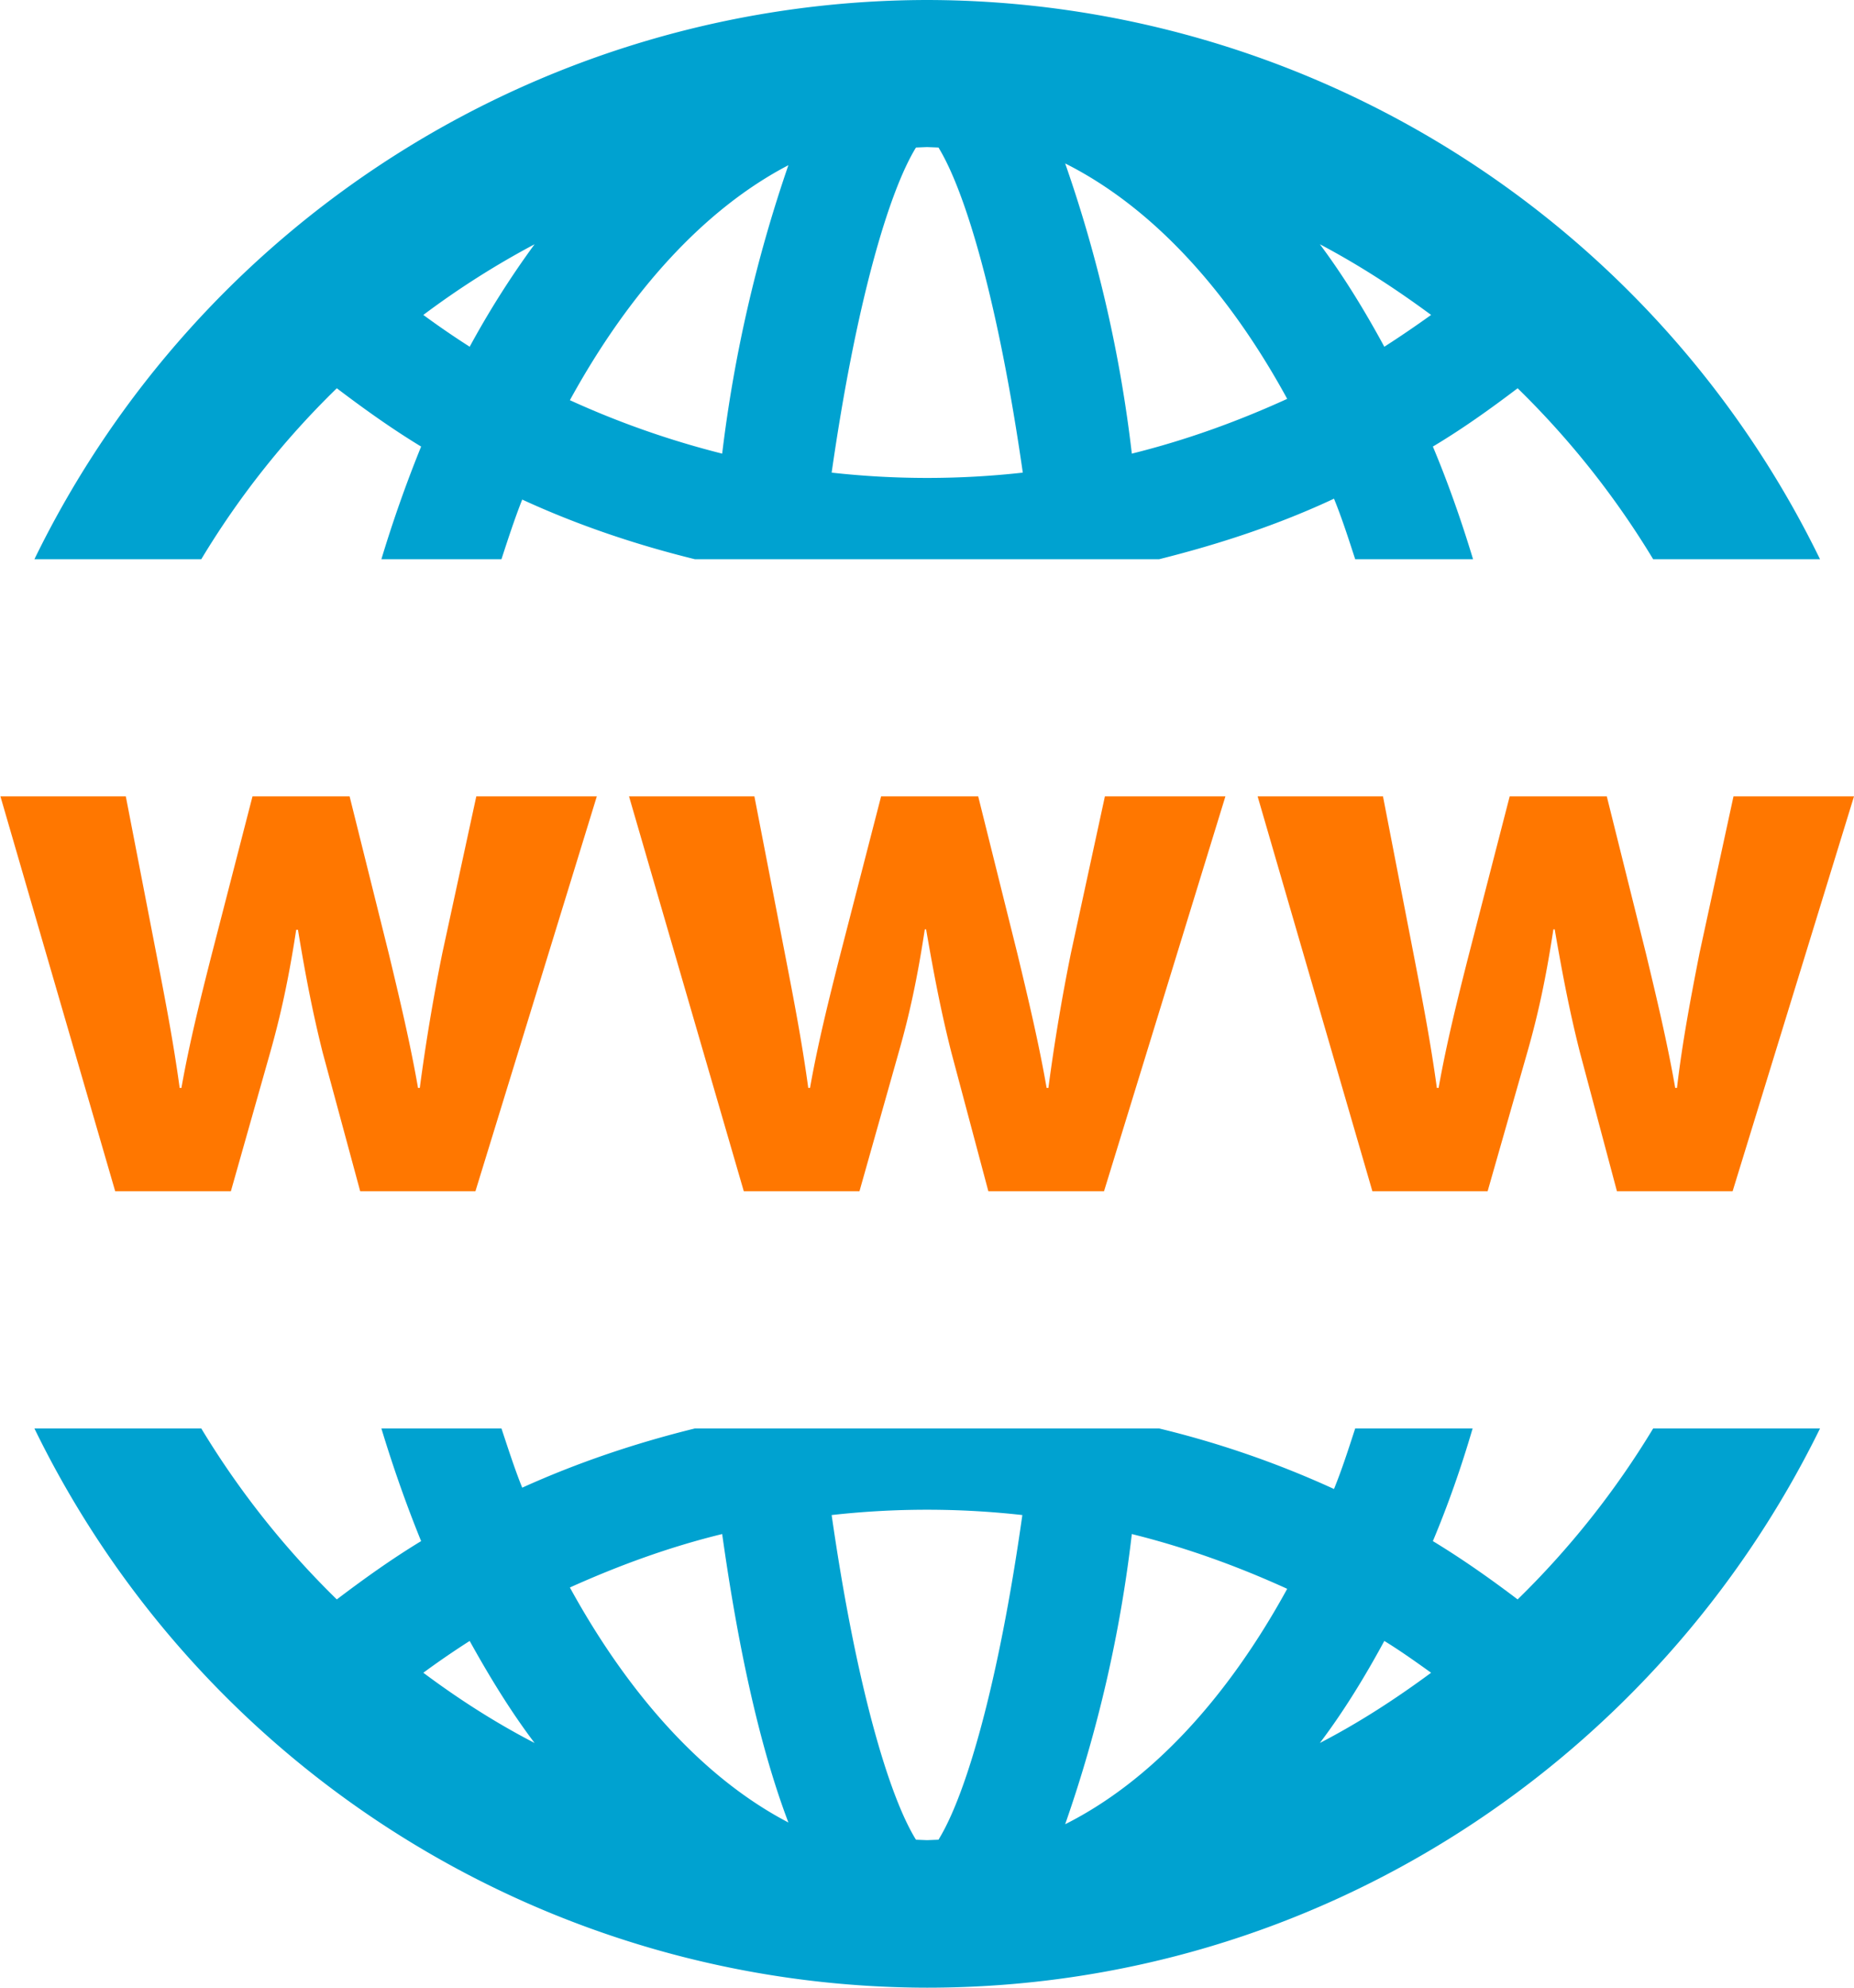
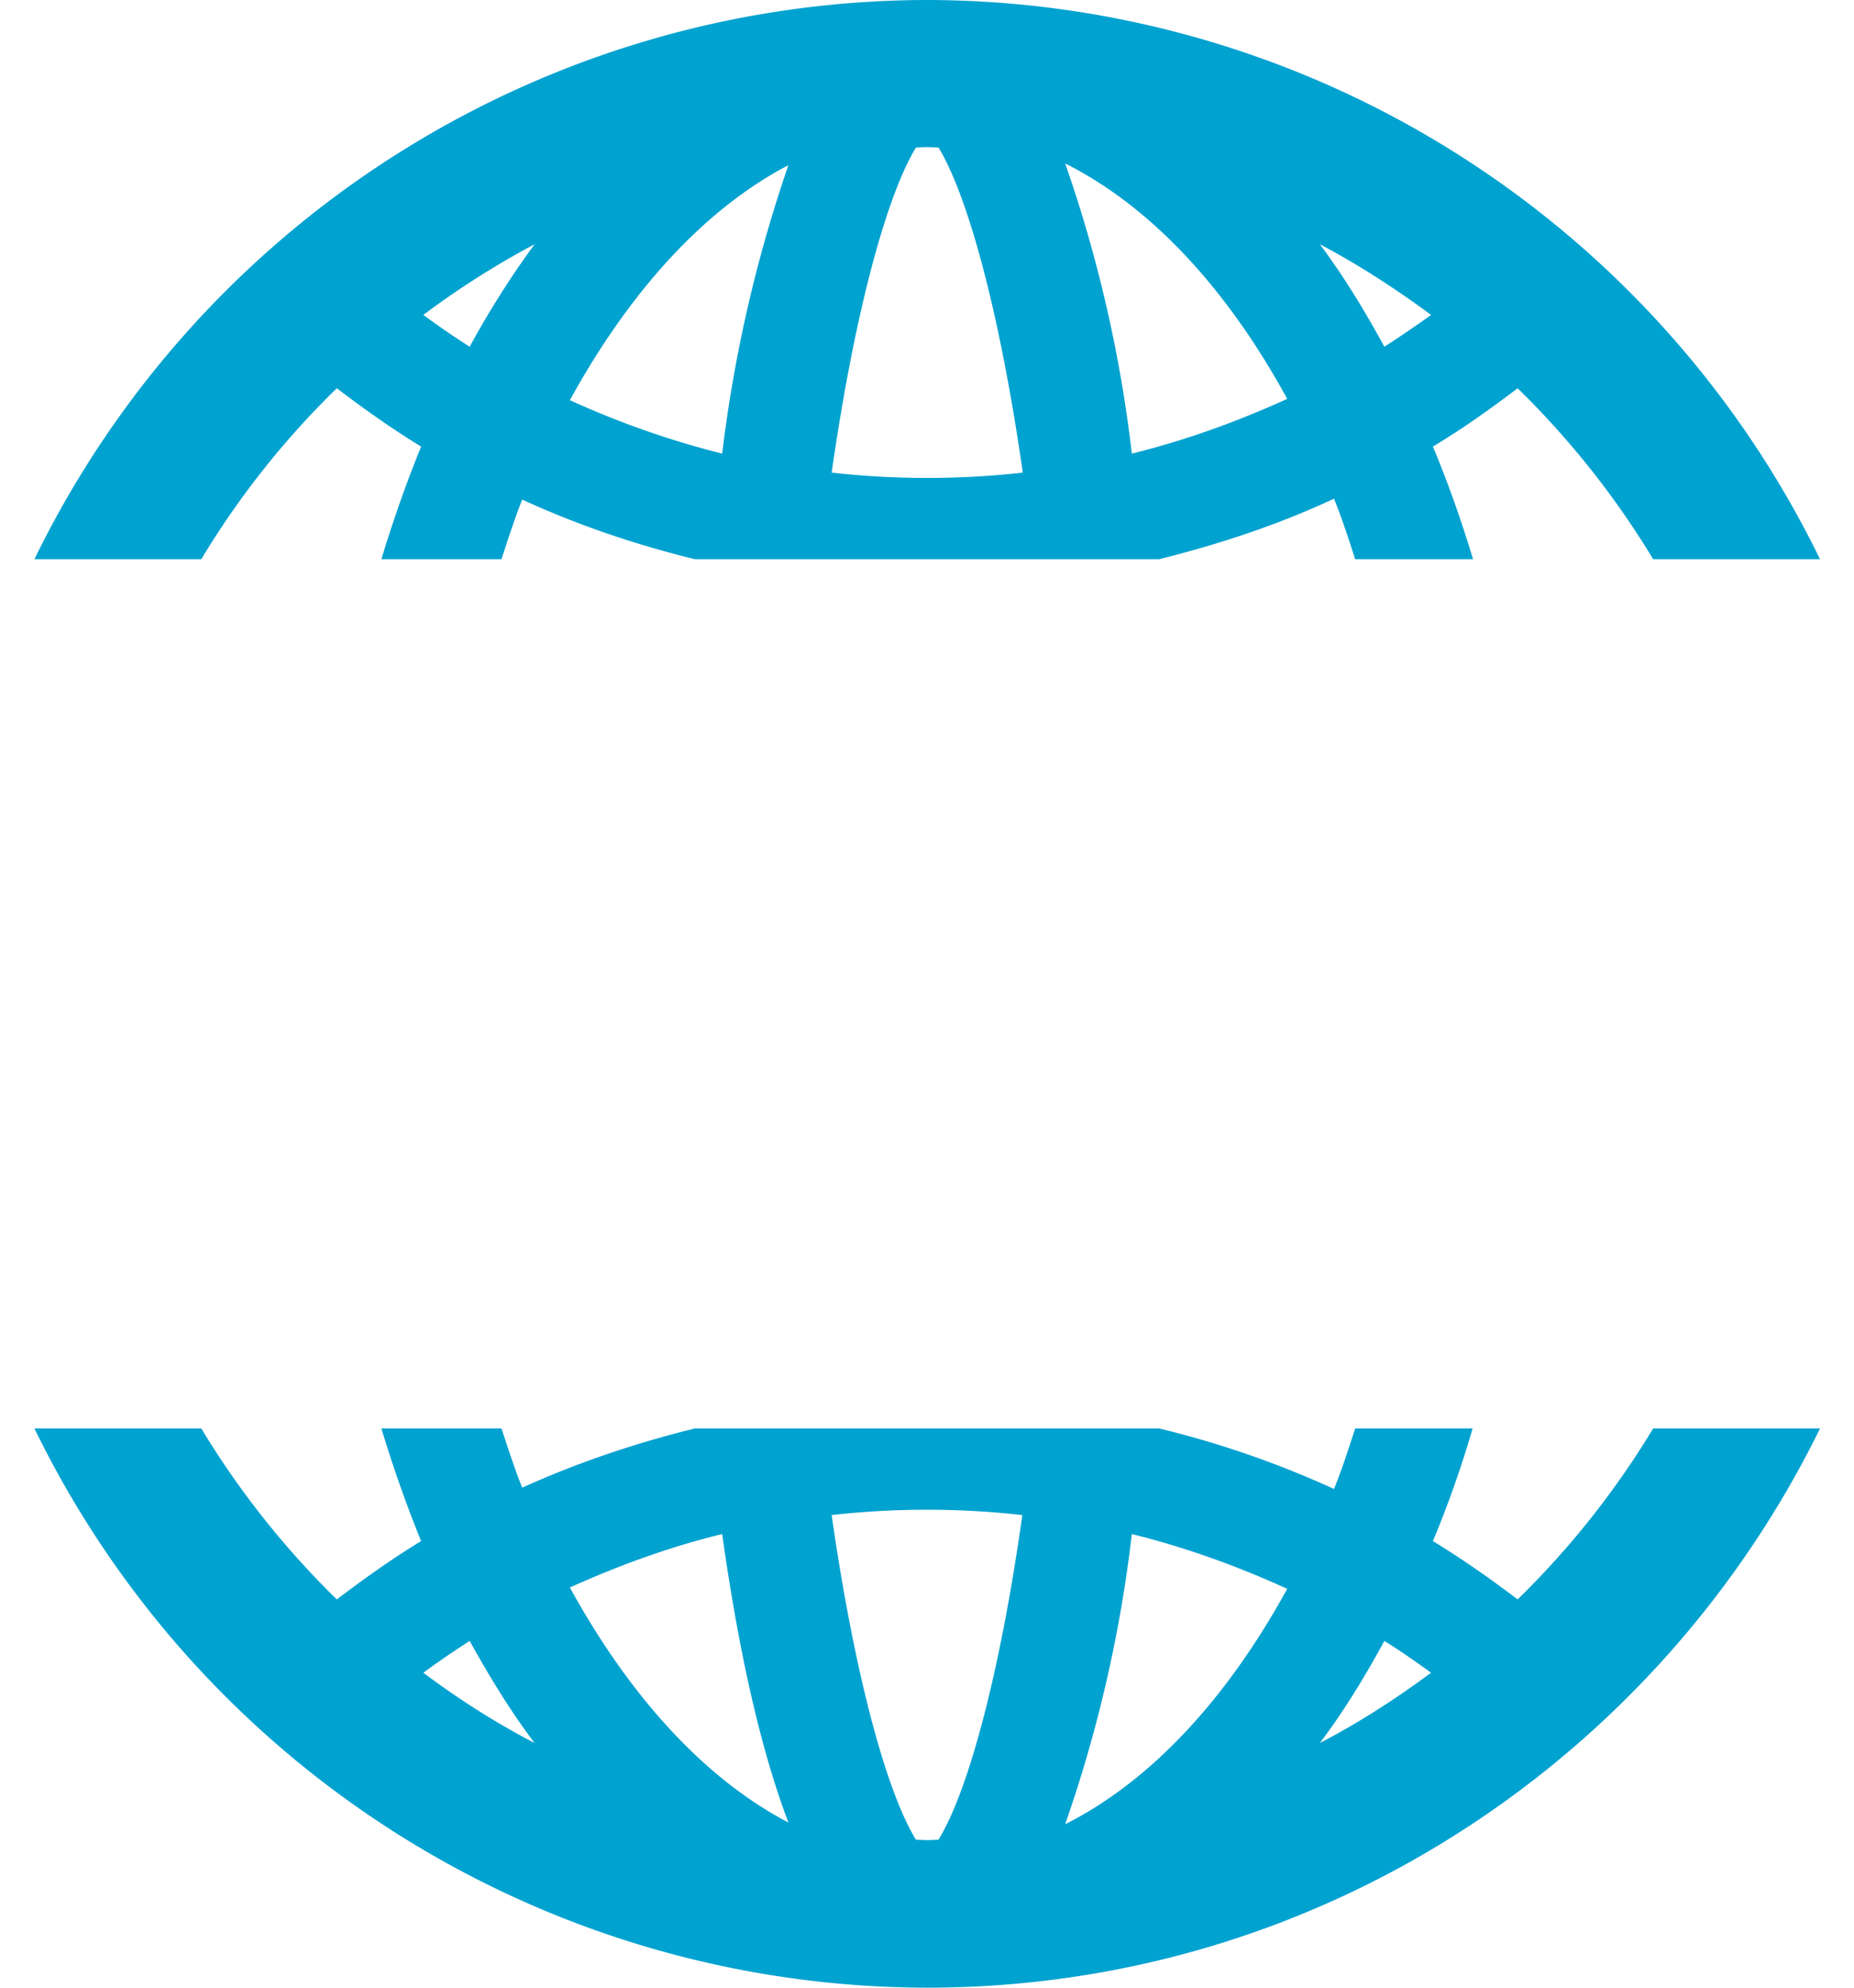
<svg xmlns="http://www.w3.org/2000/svg" width="42" height="45" viewBox="0 0 42 45">
  <path fill="#00a2d0" d="M7.63 8.79c.62.47 1.25.92 1.91 1.32a29.3 29.3 0 00-.9 2.55h2.72c.15-.46.3-.92.47-1.35 1.26.58 2.57 1.02 3.91 1.35h10.52c1.36-.34 2.7-.78 3.96-1.37.18.44.33.91.48 1.37h2.67c-.27-.89-.57-1.74-.91-2.55.67-.4 1.3-.85 1.92-1.32a19.51 19.51 0 013.07 3.87h3.78A22.54 22.54 0 0021 0 22.53 22.53 0 00.78 12.66h3.78a19.23 19.23 0 013.07-3.87zm24.79-1.66c-.35.25-.7.49-1.06.72-.45-.83-.93-1.61-1.46-2.32.89.47 1.72 1.01 2.52 1.6zm-3.26 1.9c-1.14.52-2.31.94-3.52 1.24a30.63 30.63 0 00-1.51-6.57c1.95.98 3.67 2.84 5.03 5.33zm-8.41-5.69l.25-.01.26.01c.62 1.01 1.36 3.53 1.91 7.36a19.56 19.56 0 01-4.33 0c.55-3.83 1.29-6.35 1.91-7.36zm-2.89.4a31.65 31.65 0 00-1.5 6.53 20.17 20.17 0 01-3.45-1.21c1.35-2.46 3.05-4.33 4.95-5.32zm-5.75 1.79a20.4 20.4 0 00-1.47 2.32c-.36-.23-.71-.47-1.05-.72a19.2 19.2 0 012.52-1.6zm22.27 30.68c-.62-.47-1.26-.92-1.92-1.32.34-.81.64-1.66.9-2.55H30.7c-.15.46-.3.93-.48 1.37a21.81 21.81 0 00-3.96-1.37H15.74c-1.34.33-2.65.77-3.91 1.34-.17-.42-.32-.89-.47-1.34H8.64c.27.89.57 1.74.9 2.55-.66.4-1.29.85-1.91 1.32a19.51 19.51 0 01-3.07-3.87H.78A22.53 22.53 0 0021 45c8.89 0 16.56-5.18 20.23-12.66h-3.78a19.51 19.51 0 01-3.07 3.87zM9.59 37.87c.34-.25.69-.49 1.05-.72.46.83.94 1.61 1.47 2.31-.89-.46-1.73-1-2.52-1.59zm3.32-1.93c1.11-.5 2.26-.92 3.45-1.21.34 2.42.82 4.74 1.5 6.53-1.9-.99-3.6-2.86-4.95-5.32zm8.35 5.71l-.26.01-.25-.01c-.62-1-1.36-3.52-1.91-7.35a19.41 19.41 0 014.32 0c-.54 3.83-1.28 6.35-1.9 7.35zm2.87-.35a30.63 30.63 0 001.51-6.57c1.21.3 2.38.72 3.52 1.24-1.36 2.48-3.08 4.35-5.03 5.33zm5.77-1.84c.53-.7 1.01-1.48 1.46-2.31.36.22.71.47 1.06.72-.8.59-1.63 1.13-2.52 1.59z" />
-   <path fill="#f70" d="M6.12 23.83c.24-.85.42-1.67.59-2.78h.04c.18 1.09.34 1.9.56 2.78l.85 3.14h2.61l2.75-8.94h-2.73l-.77 3.55a45.1 45.1 0 00-.51 3.05h-.04c-.18-1.03-.42-2.03-.66-3.03l-.89-3.57h-2.2l-.95 3.68c-.22.87-.48 1.9-.66 2.92h-.04c-.14-1.03-.33-2.01-.51-2.94l-.71-3.66H.01l2.6 8.94h2.62zm18.14-2.25a45.1 45.1 0 00-.51 3.05h-.04c-.18-1.03-.42-2.03-.66-3.03l-.89-3.57h-2.2l-.95 3.68c-.22.87-.48 1.9-.66 2.92h-.04c-.14-1.03-.33-2.01-.51-2.94l-.71-3.66h-2.84l2.6 8.94h2.62l.89-3.15c.24-.84.42-1.66.59-2.78h.03c.19 1.1.35 1.91.57 2.78l.84 3.15h2.62l2.75-8.94h-2.73zm14.24 0c-.2 1.02-.39 2.02-.51 3.05h-.04c-.18-1.03-.42-2.03-.66-3.03l-.89-3.57h-2.2l-.95 3.68c-.22.87-.48 1.9-.66 2.92h-.04c-.14-1.03-.33-2.01-.51-2.94l-.71-3.66h-2.84l2.6 8.94h2.61l.9-3.15c.24-.84.42-1.66.59-2.78h.03c.19 1.1.35 1.91.57 2.78l.84 3.15h2.62L42 18.03h-2.73z" />
</svg>